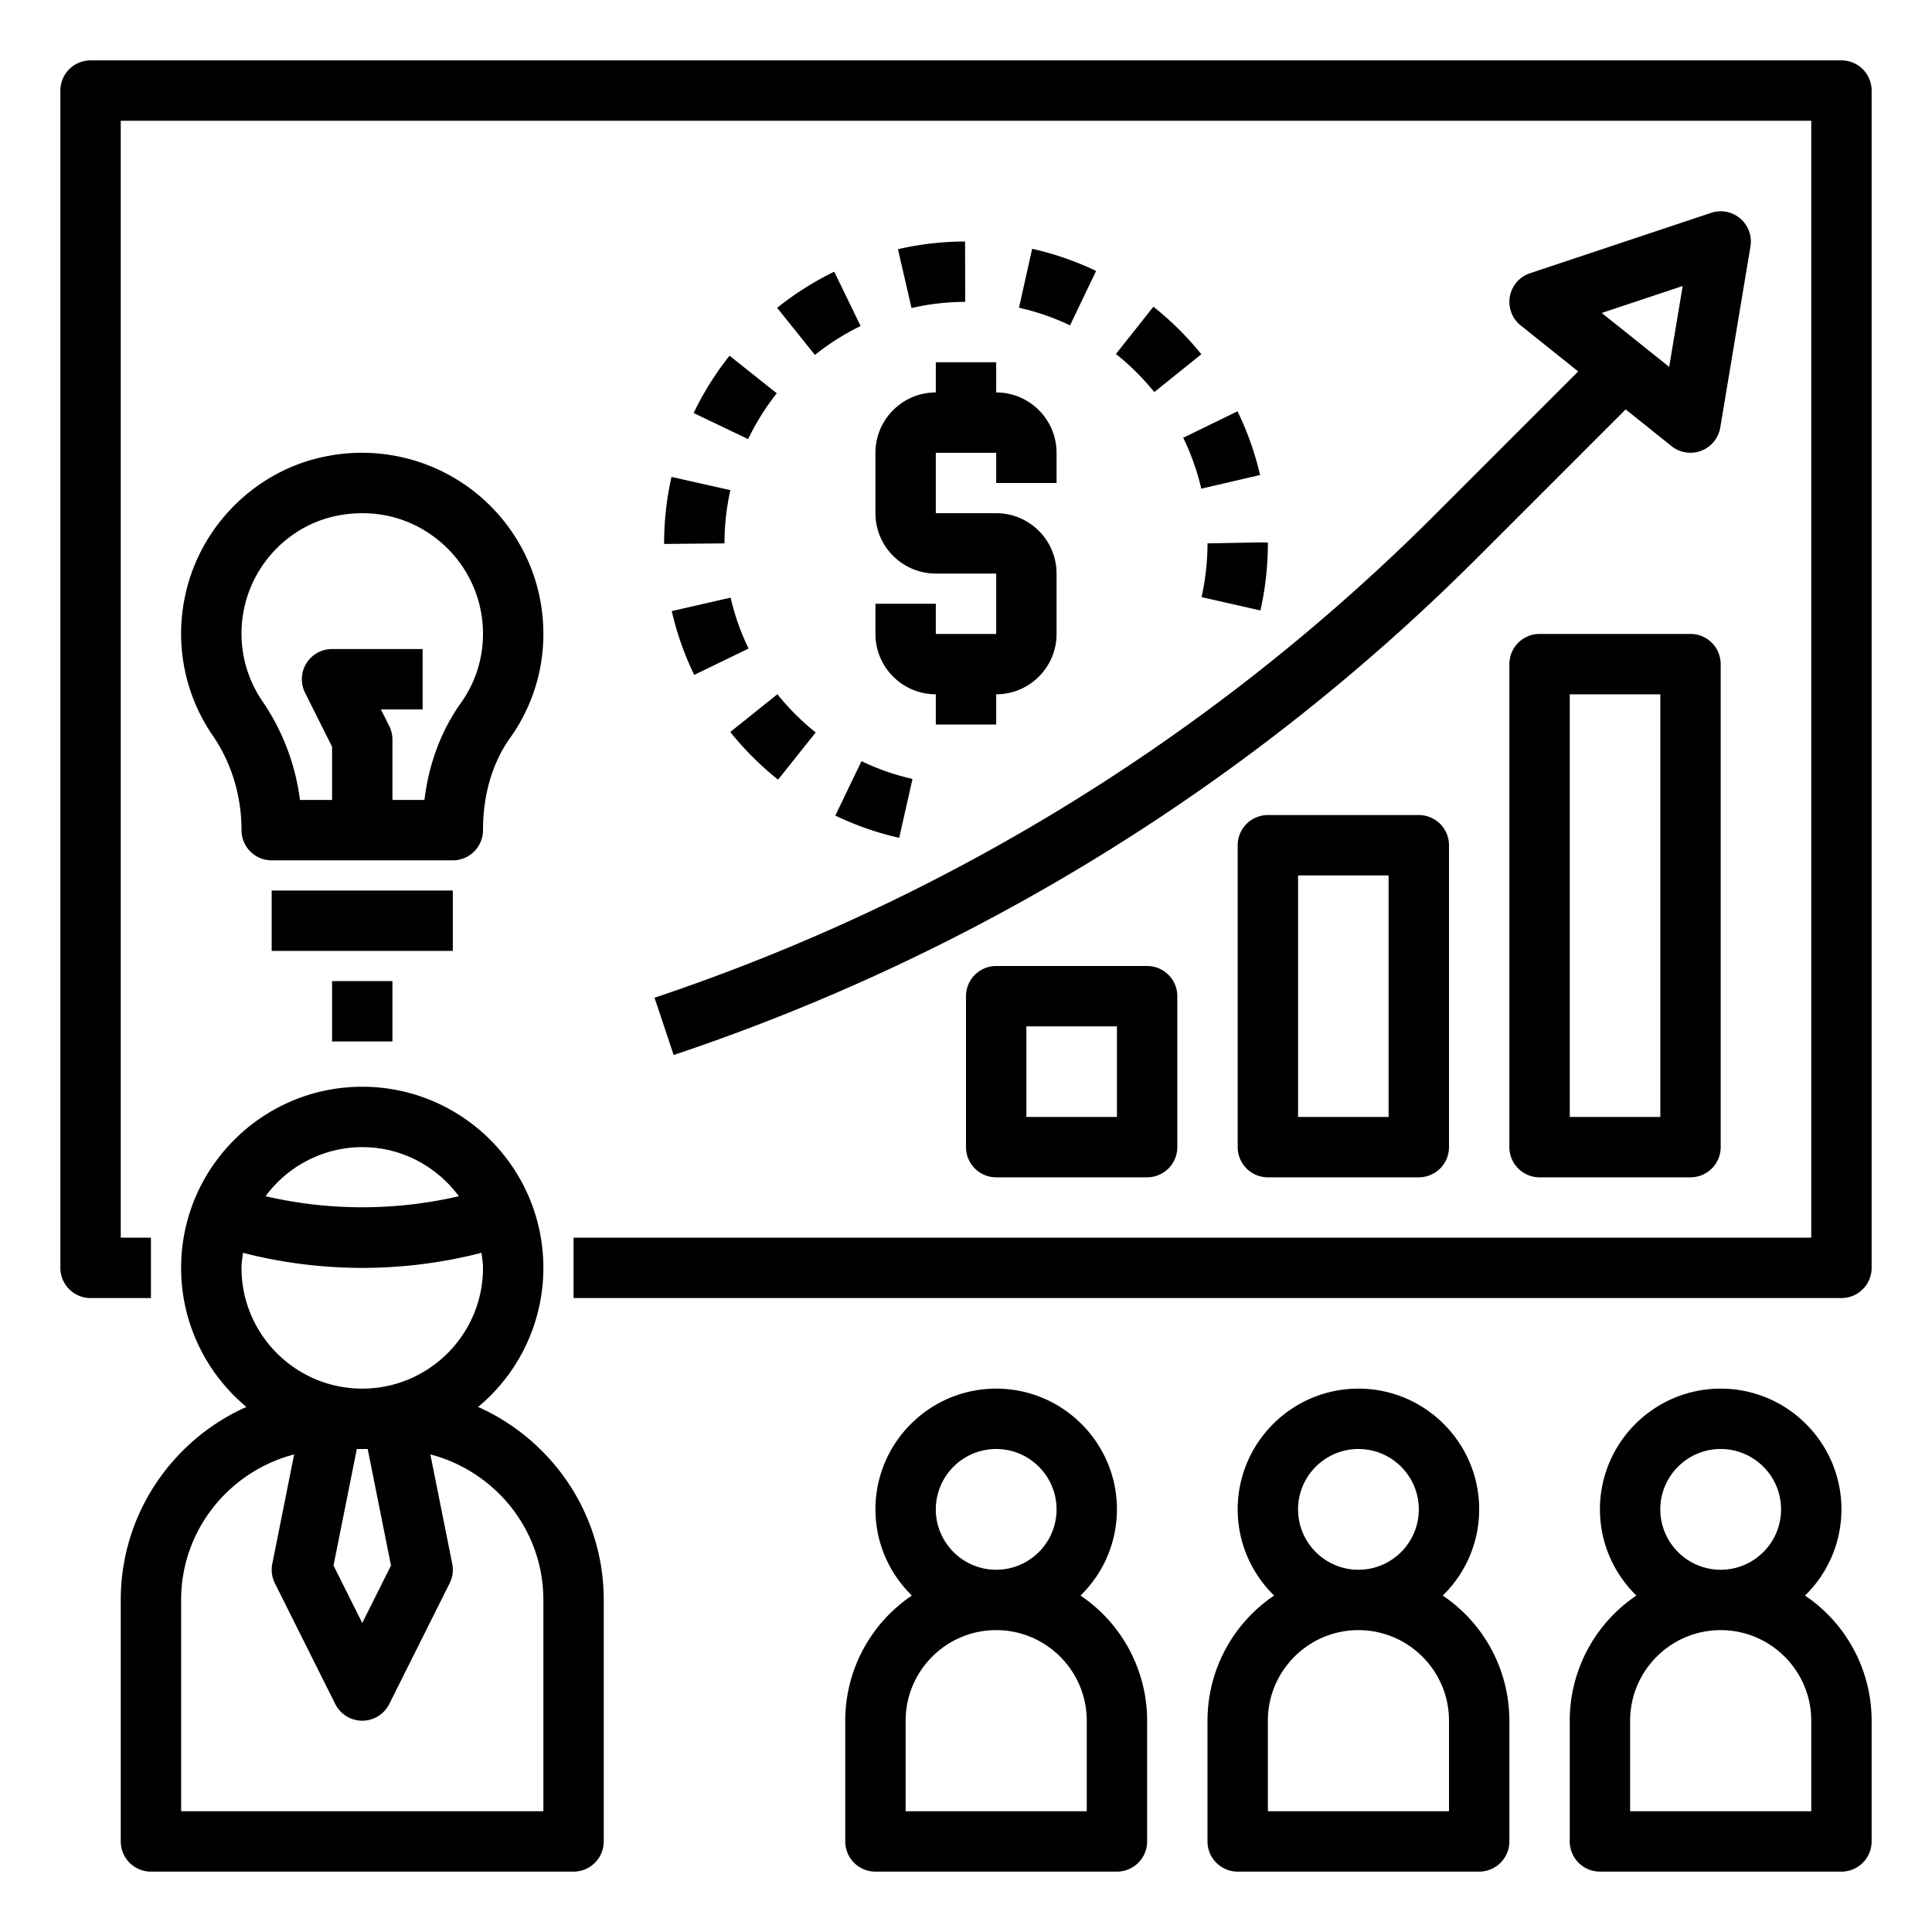
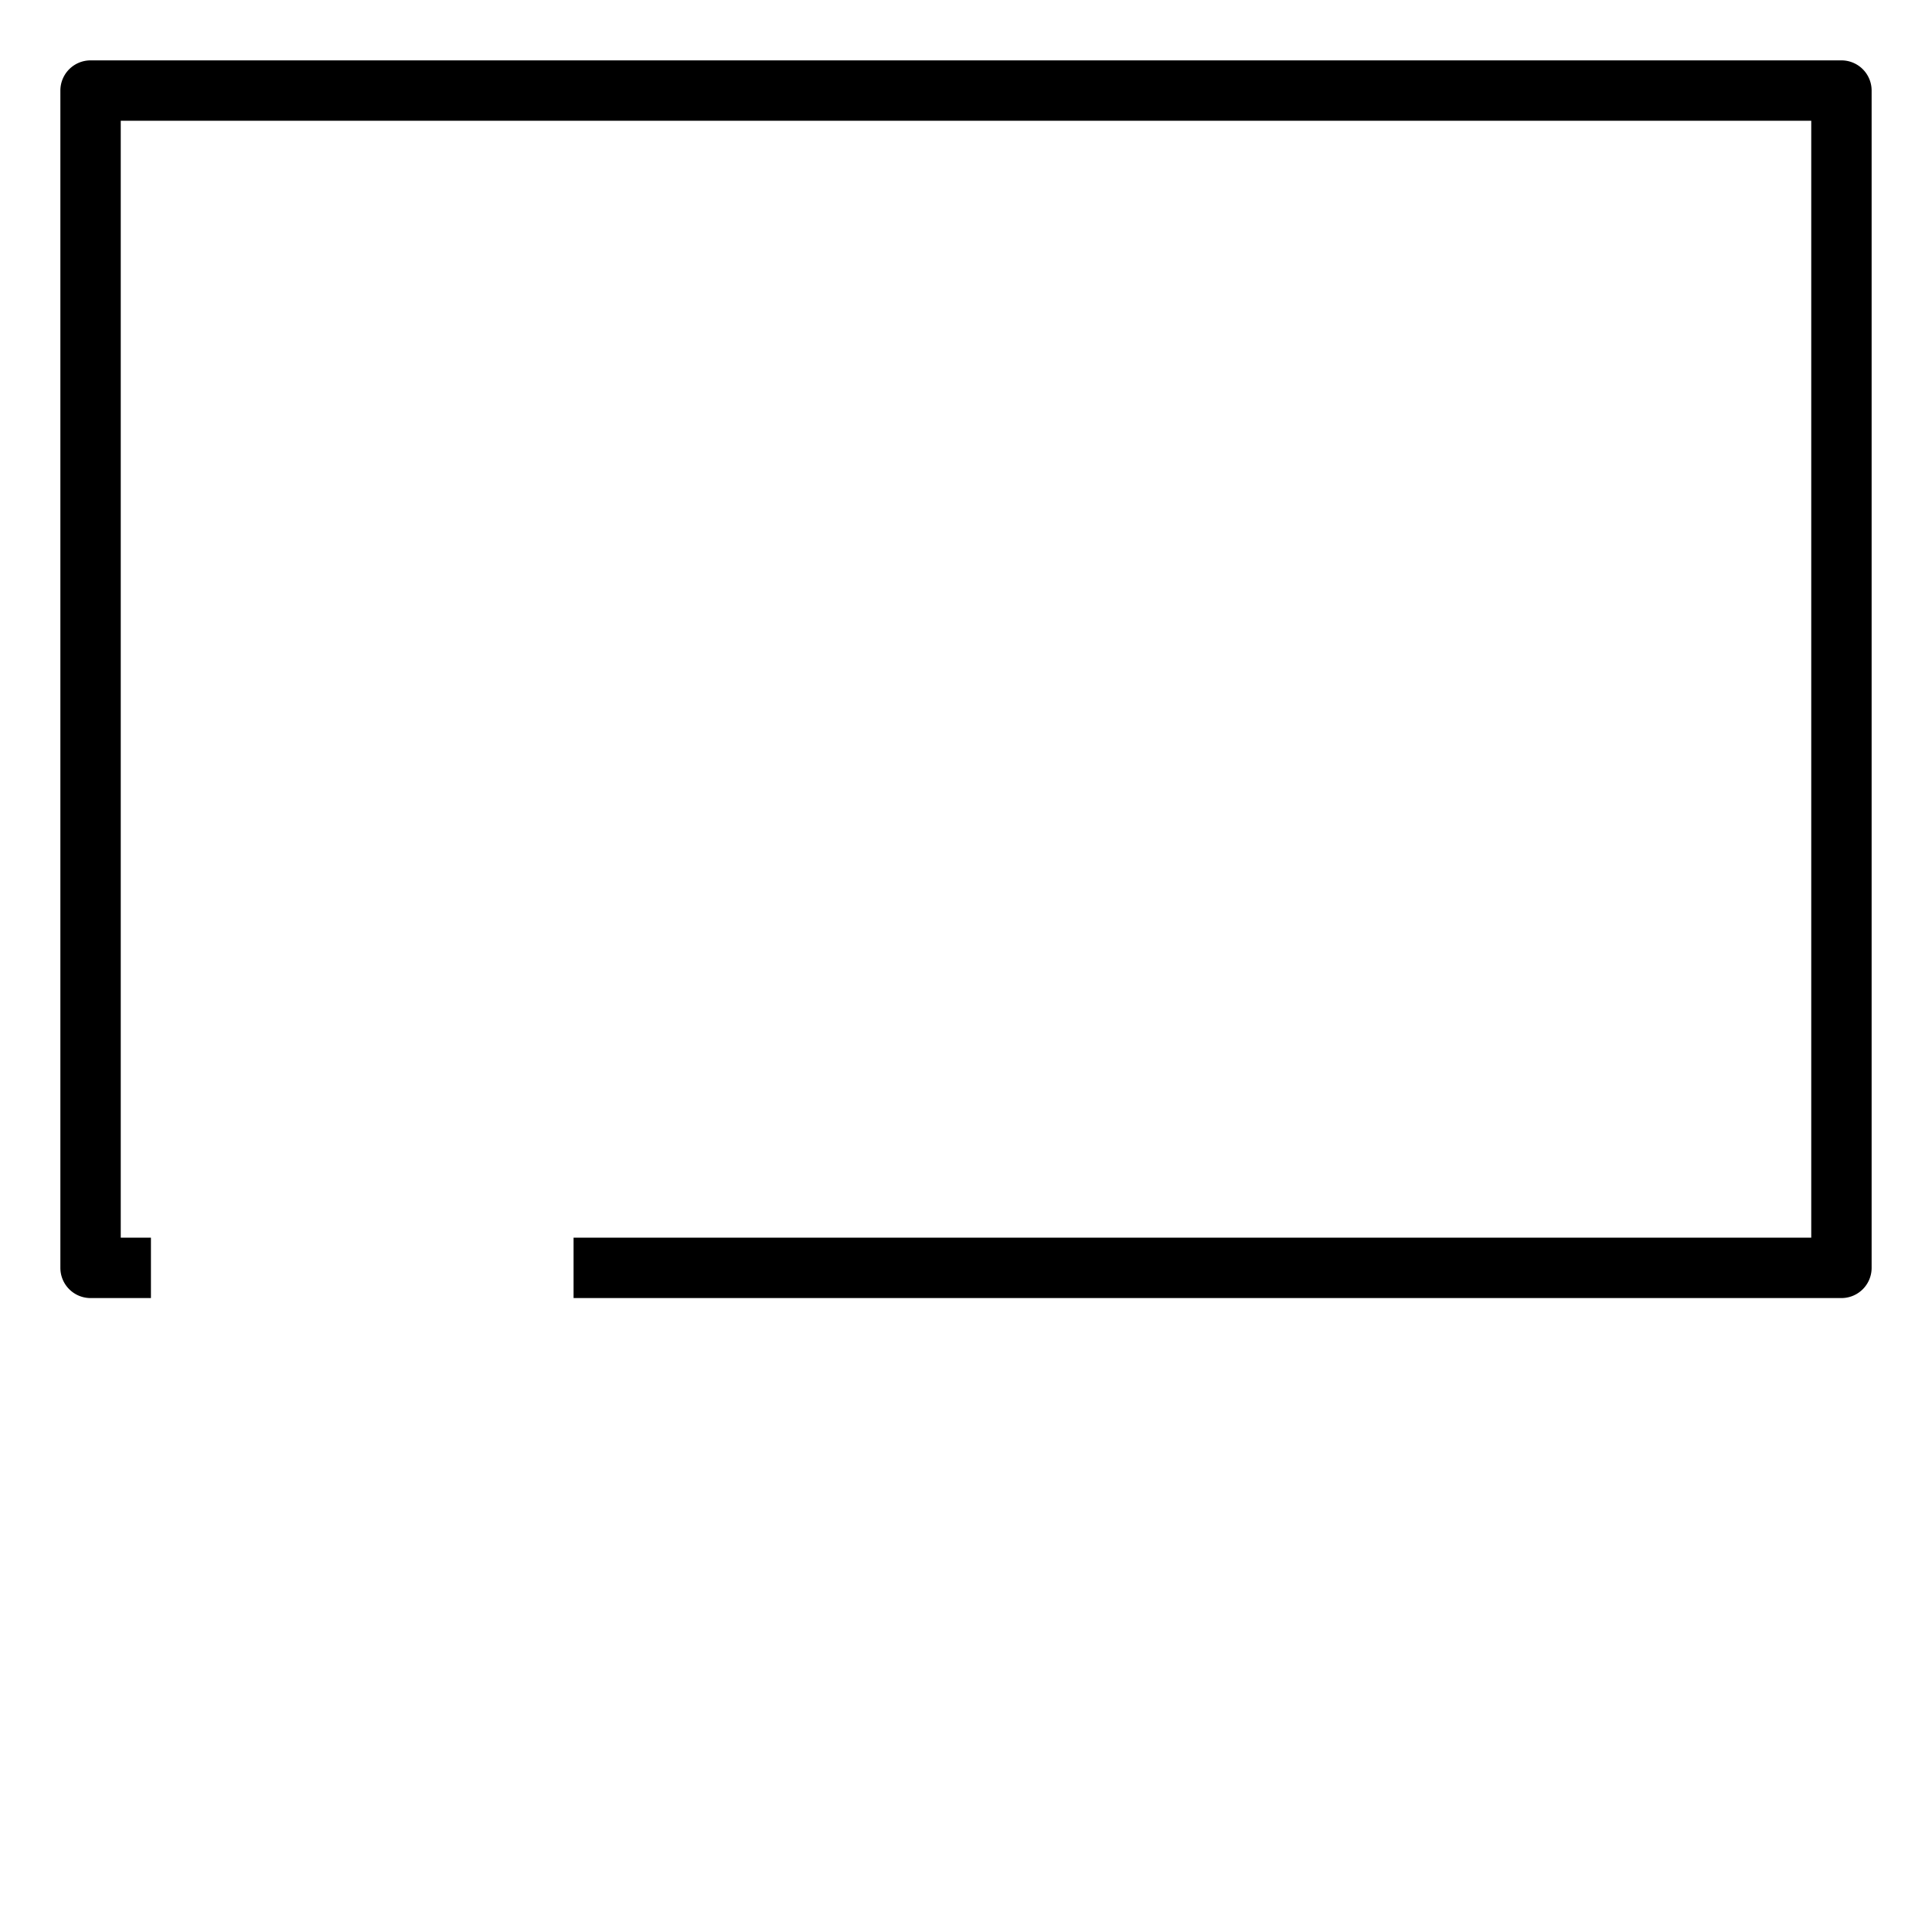
<svg xmlns="http://www.w3.org/2000/svg" viewBox="0 0 64 64">
-   <path d="M20 53c0-2.849-1.714-5.302-4.162-6.393A5.989 5.989 0 0 0 18 42c0-3.309-2.691-6-6-6s-6 2.691-6 6c0 1.85.842 3.505 2.162 4.607C5.714 47.698 4 50.151 4 53v8a1 1 0 0 0 1 1h14a1 1 0 0 0 1-1zm-7.048-1.14L12 53.764l-.952-1.904.772-3.86h.36zM12 38c1.314 0 2.472.645 3.201 1.626a14.157 14.157 0 0 1-6.403 0A3.987 3.987 0 0 1 12 38zm-3.95 3.501a15.867 15.867 0 0 0 7.9 0c.02.165.05.328.05.499 0 2.206-1.794 4-4 4s-4-1.794-4-4c0-.171.03-.334.05-.499zM18 60H6v-7c0-2.321 1.597-4.26 3.744-4.821l-.724 3.625c-.044.218-.013.445.086.644l2 4a1 1 0 0 0 1.789-.001l2-4c.099-.199.13-.425.086-.644l-.725-3.624C16.403 48.74 18 50.679 18 53zm11-40v1c0 1.103.897 2 2 2v1h2v-1c1.103 0 2-.897 2-2v-2c0-1.103-.897-2-2-2h-2v-2h2v1h2v-1c0-1.103-.897-2-2-2v-1h-2v1c-1.103 0-2 .897-2 2v2c0 1.103.897 2 2 2h2v2h-2v-1z" />
-   <path d="M22.316 34.949a68.339 68.339 0 0 0 26.571-16.422l4.965-4.965 1.523 1.219a1.002 1.002 0 0 0 1.611-.617l1-6a1 1 0 0 0-1.303-1.113l-6 2a1.001 1.001 0 0 0-.308 1.73l1.905 1.524-4.808 4.808a66.31 66.31 0 0 1-25.79 15.938zM55.741 9.474l-.447 2.68-2.234-1.787z" />
-   <path d="M27.671 27.016a9.907 9.907 0 0 0 2.116.738l.441-1.951a7.914 7.914 0 0 1-1.69-.589zm-1.896-1.189 1.246-1.564a8.075 8.075 0 0 1-1.269-1.265l-1.561 1.25c.468.583 1 1.114 1.584 1.579zm-3.522-5.584c.167.729.417 1.44.744 2.114l1.8-.873a7.903 7.903 0 0 1-.594-1.687zm17.549-.463 1.95.442c.165-.724.248-1.472.248-2.251l-.331-.003L40 18c0 .601-.067 1.2-.198 1.78zM22 18v.019L24 18c0-.596.065-1.189.195-1.764l-1.951-.438A10.021 10.021 0 0 0 22 18zm17.196-3.499c.261.537.462 1.104.598 1.687l1.948-.453a9.977 9.977 0 0 0-.748-2.11zm-16.218-.819 1.804.864a8.048 8.048 0 0 1 .95-1.518l-1.565-1.244a9.971 9.971 0 0 0-1.189 1.898zm15.23-3.522-1.242 1.567a8.07 8.07 0 0 1 1.271 1.262l1.559-1.254a10.152 10.152 0 0 0-1.588-1.575zm-12.464.038 1.252 1.56a8.017 8.017 0 0 1 1.513-.958L27.635 9a9.999 9.999 0 0 0-1.891 1.198zM36.31 8.975a9.928 9.928 0 0 0-2.118-.733l-.437 1.952a7.91 7.91 0 0 1 1.691.585zM31.969 8c-.75.002-1.498.088-2.223.255l.449 1.949A7.97 7.97 0 0 1 31.974 10zM56 21h-5a1 1 0 0 0-1 1v16a1 1 0 0 0 1 1h5a1 1 0 0 0 1-1V22a1 1 0 0 0-1-1zm-1 16h-3V23h3zM42 27a1 1 0 0 0-1 1v10a1 1 0 0 0 1 1h5a1 1 0 0 0 1-1V28a1 1 0 0 0-1-1zm4 10h-3v-8h3zm-13-5a1 1 0 0 0-1 1v5a1 1 0 0 0 1 1h5a1 1 0 0 0 1-1v-5a1 1 0 0 0-1-1zm4 5h-3v-3h3z" />
  <path d="M62 3a1 1 0 0 0-1-1H3a1 1 0 0 0-1 1v39a1 1 0 0 0 1 1h2v-2H4V4h56v37H19v2h42a1 1 0 0 0 1-1z" />
-   <path d="M16 27.5c0-1.174.31-2.23.897-3.055A5.903 5.903 0 0 0 18 21c0-1.813-.808-3.51-2.215-4.656a6.025 6.025 0 0 0-5.059-1.211c-2.333.484-4.191 2.395-4.623 4.753a5.954 5.954 0 0 0 .94 4.474c.626.911.957 1.997.957 3.14a1 1 0 0 0 1 1h6a1 1 0 0 0 1-1zm-3-1v-2c0-.155-.036-.309-.105-.447l-.277-.553H14v-2h-3a1 1 0 0 0-.895 1.447L11 24.736V26.5H9.937a7.443 7.443 0 0 0-1.245-3.272 3.966 3.966 0 0 1-.622-2.982c.287-1.566 1.517-2.834 3.062-3.155 1.234-.254 2.438.03 3.391.805A3.987 3.987 0 0 1 16 21c0 .822-.253 1.613-.732 2.285-.652.916-1.063 2.013-1.208 3.215zm-4 3h6v2H9zm2 3h2v2h-2zM38 61v-4a4.997 4.997 0 0 0-2.207-4.145A3.982 3.982 0 0 0 37 50c0-2.206-1.794-4-4-4s-4 1.794-4 4c0 1.119.464 2.128 1.207 2.855A4.997 4.997 0 0 0 28 57v4a1 1 0 0 0 1 1h8a1 1 0 0 0 1-1zm-7-11c0-1.103.897-2 2-2s2 .897 2 2-.897 2-2 2-2-.897-2-2zm5 10h-6v-3c0-1.654 1.346-3 3-3s3 1.346 3 3zm14 1v-4a4.997 4.997 0 0 0-2.207-4.145A3.982 3.982 0 0 0 49 50c0-2.206-1.794-4-4-4s-4 1.794-4 4c0 1.119.464 2.128 1.207 2.855A4.997 4.997 0 0 0 40 57v4a1 1 0 0 0 1 1h8a1 1 0 0 0 1-1zm-7-11c0-1.103.897-2 2-2s2 .897 2 2-.897 2-2 2-2-.897-2-2zm5 10h-6v-3c0-1.654 1.346-3 3-3s3 1.346 3 3zm4-3v4a1 1 0 0 0 1 1h8a1 1 0 0 0 1-1v-4a4.997 4.997 0 0 0-2.207-4.145A3.982 3.982 0 0 0 61 50c0-2.206-1.794-4-4-4s-4 1.794-4 4c0 1.119.464 2.128 1.207 2.855A4.997 4.997 0 0 0 52 57zm3-7c0-1.103.897-2 2-2s2 .897 2 2-.897 2-2 2-2-.897-2-2zm-1 7c0-1.654 1.346-3 3-3s3 1.346 3 3v3h-6z" />
</svg>